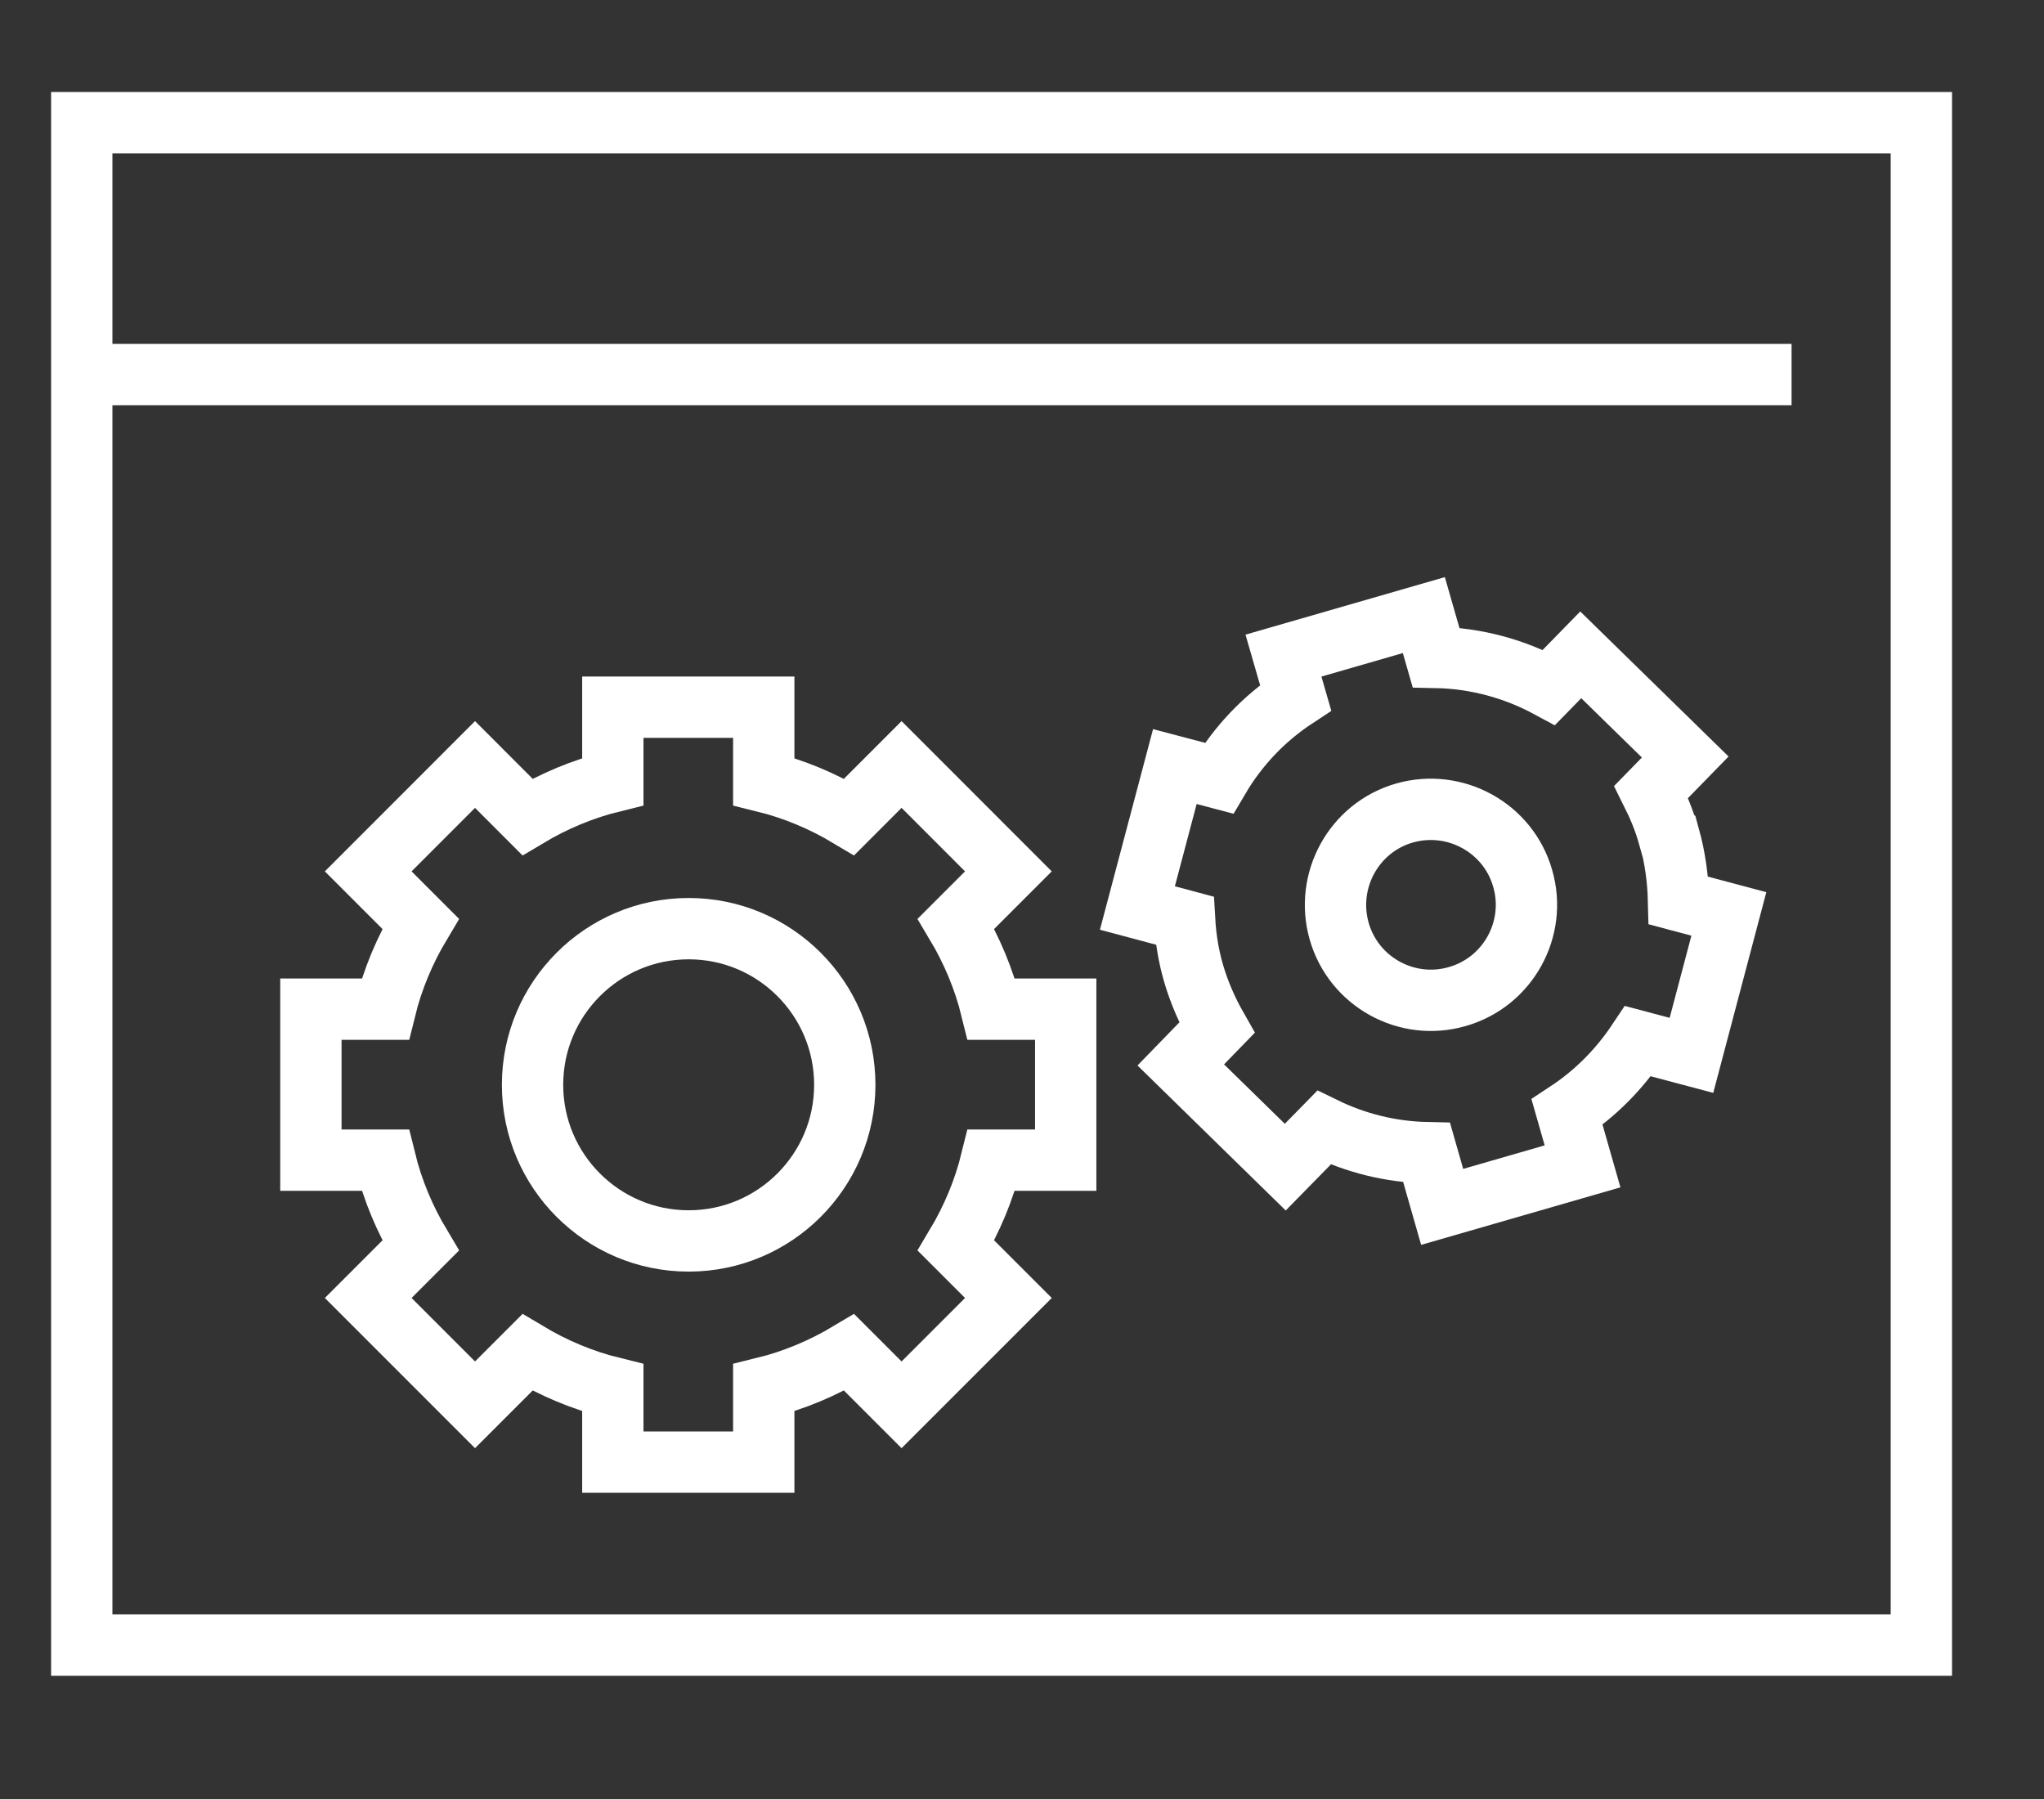
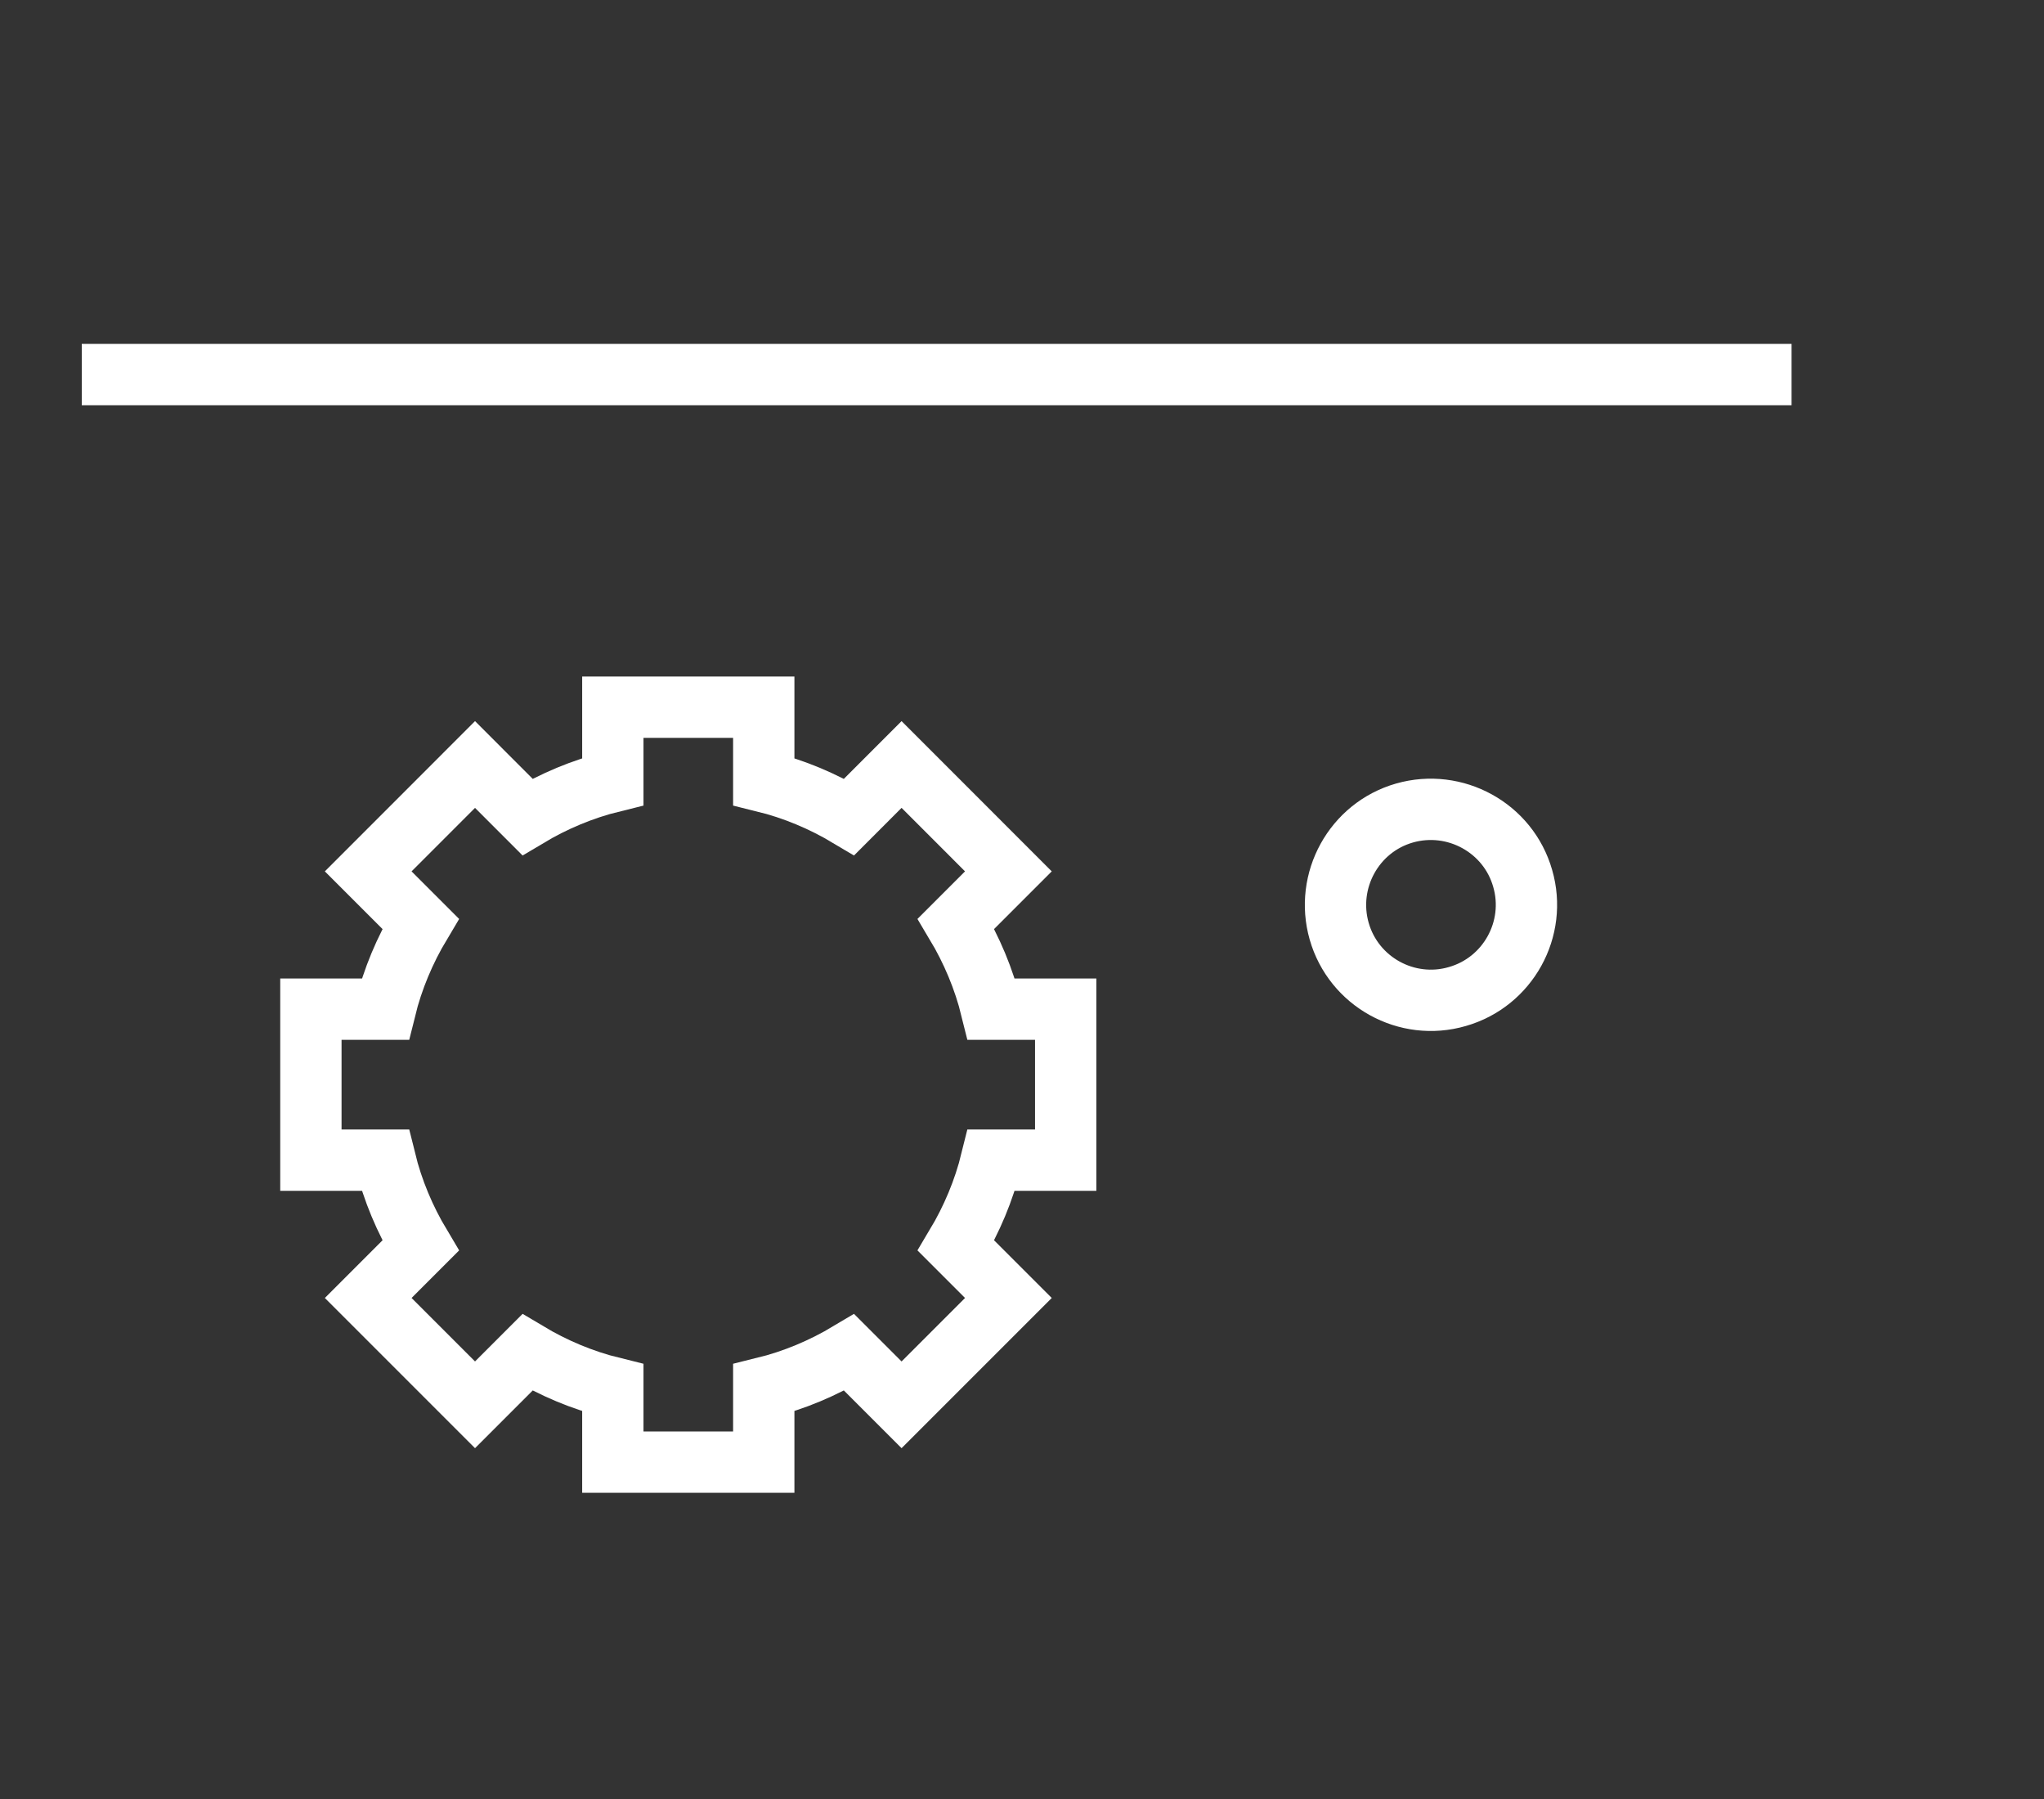
<svg xmlns="http://www.w3.org/2000/svg" width="50" height="44" viewBox="0 0 50 44" fill="none">
  <rect x="0" y="0" width="50" height="44" fill="#333333" stroke="none" />
-   <path d="M47 3H2V40.236H47V3Z" stroke="white" stroke-width="1.5" stroke-miterlimit="10" />
  <path d="M2 9.161H43.825" stroke="white" stroke-width="1.5" stroke-miterlimit="10" />
  <path d="M26.069 28.375V24.682H24.251C24.068 23.938 23.771 23.237 23.386 22.593L24.667 21.312L22.054 18.698L20.773 19.98C20.129 19.595 19.428 19.298 18.683 19.115V17.297H14.991V19.115C14.246 19.298 13.545 19.595 12.901 19.98L11.62 18.698L9.007 21.312L10.288 22.593C9.903 23.237 9.606 23.938 9.423 24.682H7.605V28.375H9.423C9.606 29.12 9.903 29.821 10.288 30.465L9.007 31.746L11.62 34.359L12.901 33.078C13.545 33.463 14.246 33.76 14.991 33.943V35.76H18.683V33.943C19.428 33.76 20.129 33.463 20.773 33.078L22.054 34.359L24.667 31.746L23.386 30.465C23.771 29.821 24.068 29.12 24.251 28.375H26.069Z" stroke="white" stroke-width="1.5" stroke-miterlimit="10" />
-   <path d="M20.665 26.532C20.665 28.64 18.954 30.351 16.846 30.351C14.738 30.351 13.027 28.64 13.027 26.532C13.027 24.424 14.738 22.713 16.846 22.713C18.954 22.713 20.665 24.424 20.665 26.532Z" stroke="white" stroke-width="1.5" stroke-miterlimit="10" />
  <path d="M37.247 21.482C37.607 22.72 36.887 24.02 35.65 24.373C34.413 24.733 33.113 24.014 32.759 22.776C32.406 21.539 33.119 20.239 34.356 19.885C35.593 19.532 36.894 20.245 37.247 21.482Z" stroke="white" stroke-width="1.5" stroke-miterlimit="10" />
-   <path d="M40.82 20.453C40.713 20.068 40.562 19.709 40.391 19.368L41.224 18.515L38.668 16.016L37.891 16.811C37.052 16.357 36.105 16.098 35.127 16.079L34.83 15.044L31.396 16.035L31.693 17.064C30.916 17.575 30.279 18.25 29.818 19.033L28.739 18.749L27.823 22.208L28.979 22.517C29.004 22.947 29.073 23.382 29.199 23.811C29.338 24.285 29.534 24.727 29.767 25.137L28.884 26.046L31.44 28.546L32.387 27.58C33.163 27.959 34.016 28.173 34.899 28.192L35.278 29.518L38.712 28.527L38.333 27.201C39.034 26.74 39.615 26.147 40.069 25.465L41.376 25.812L42.291 22.353L41.06 22.025C41.047 21.507 40.978 20.983 40.833 20.46L40.82 20.453Z" stroke="white" stroke-width="1.5" stroke-miterlimit="10" />
</svg>